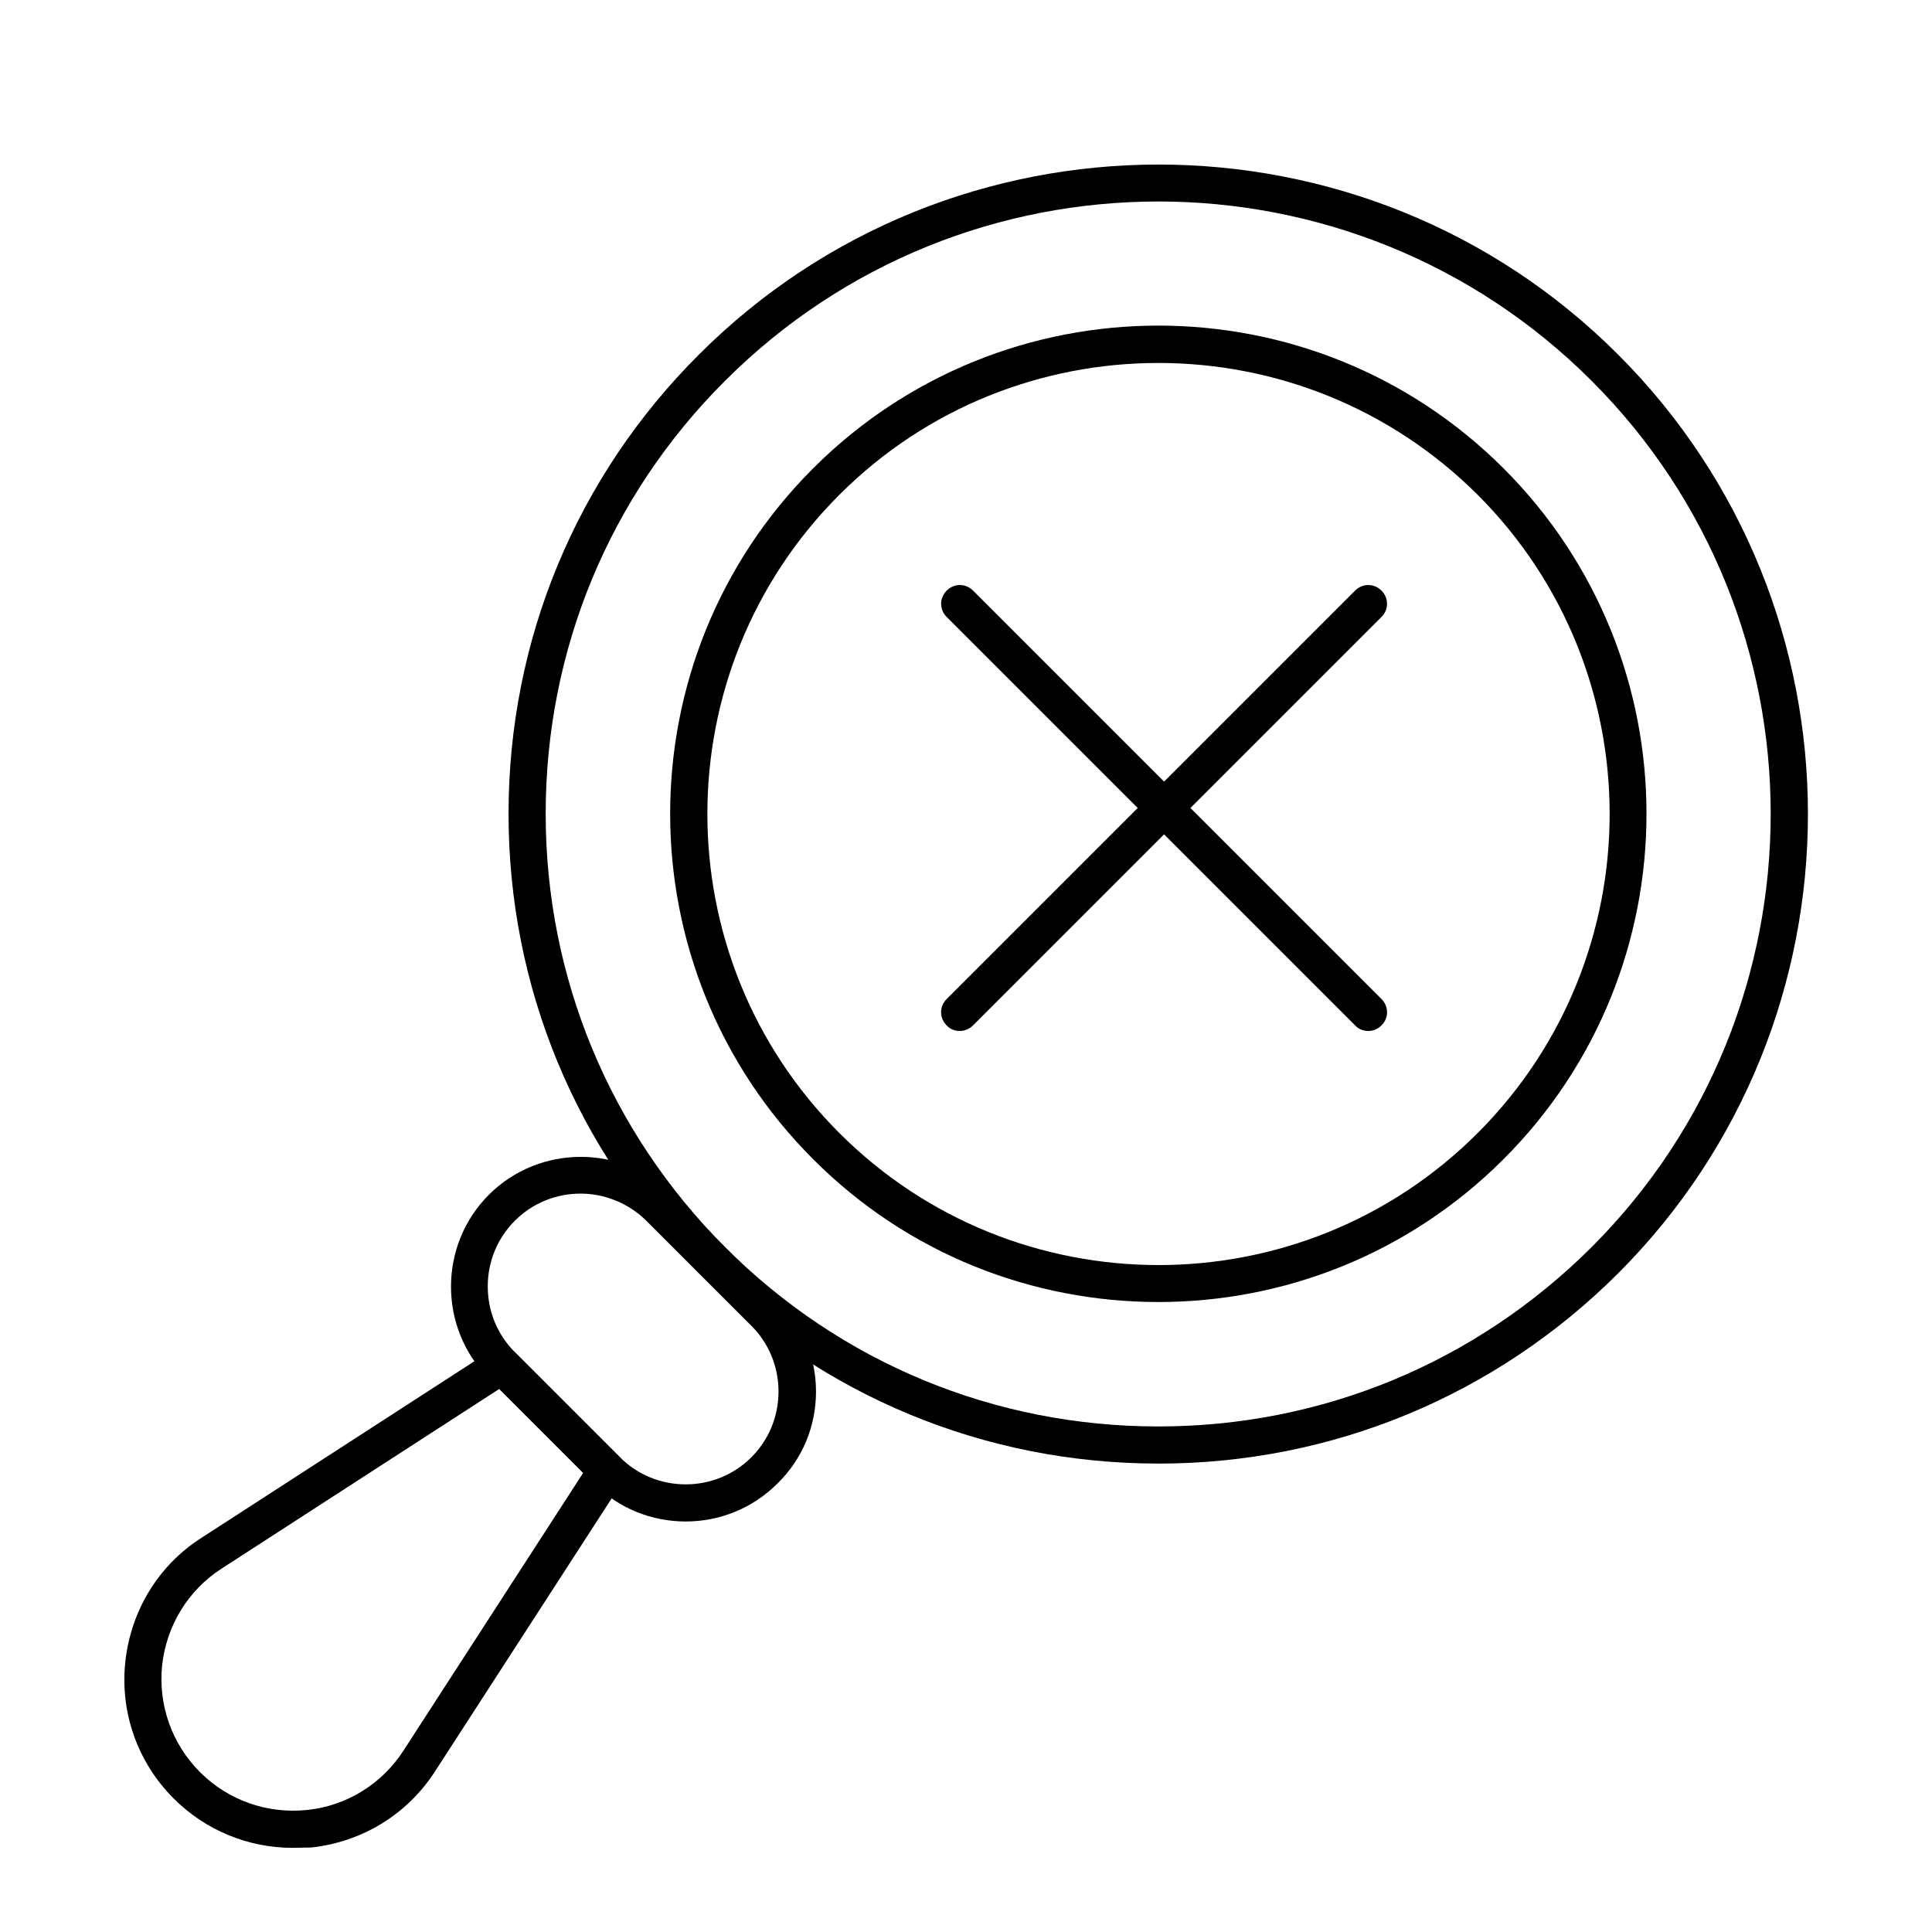
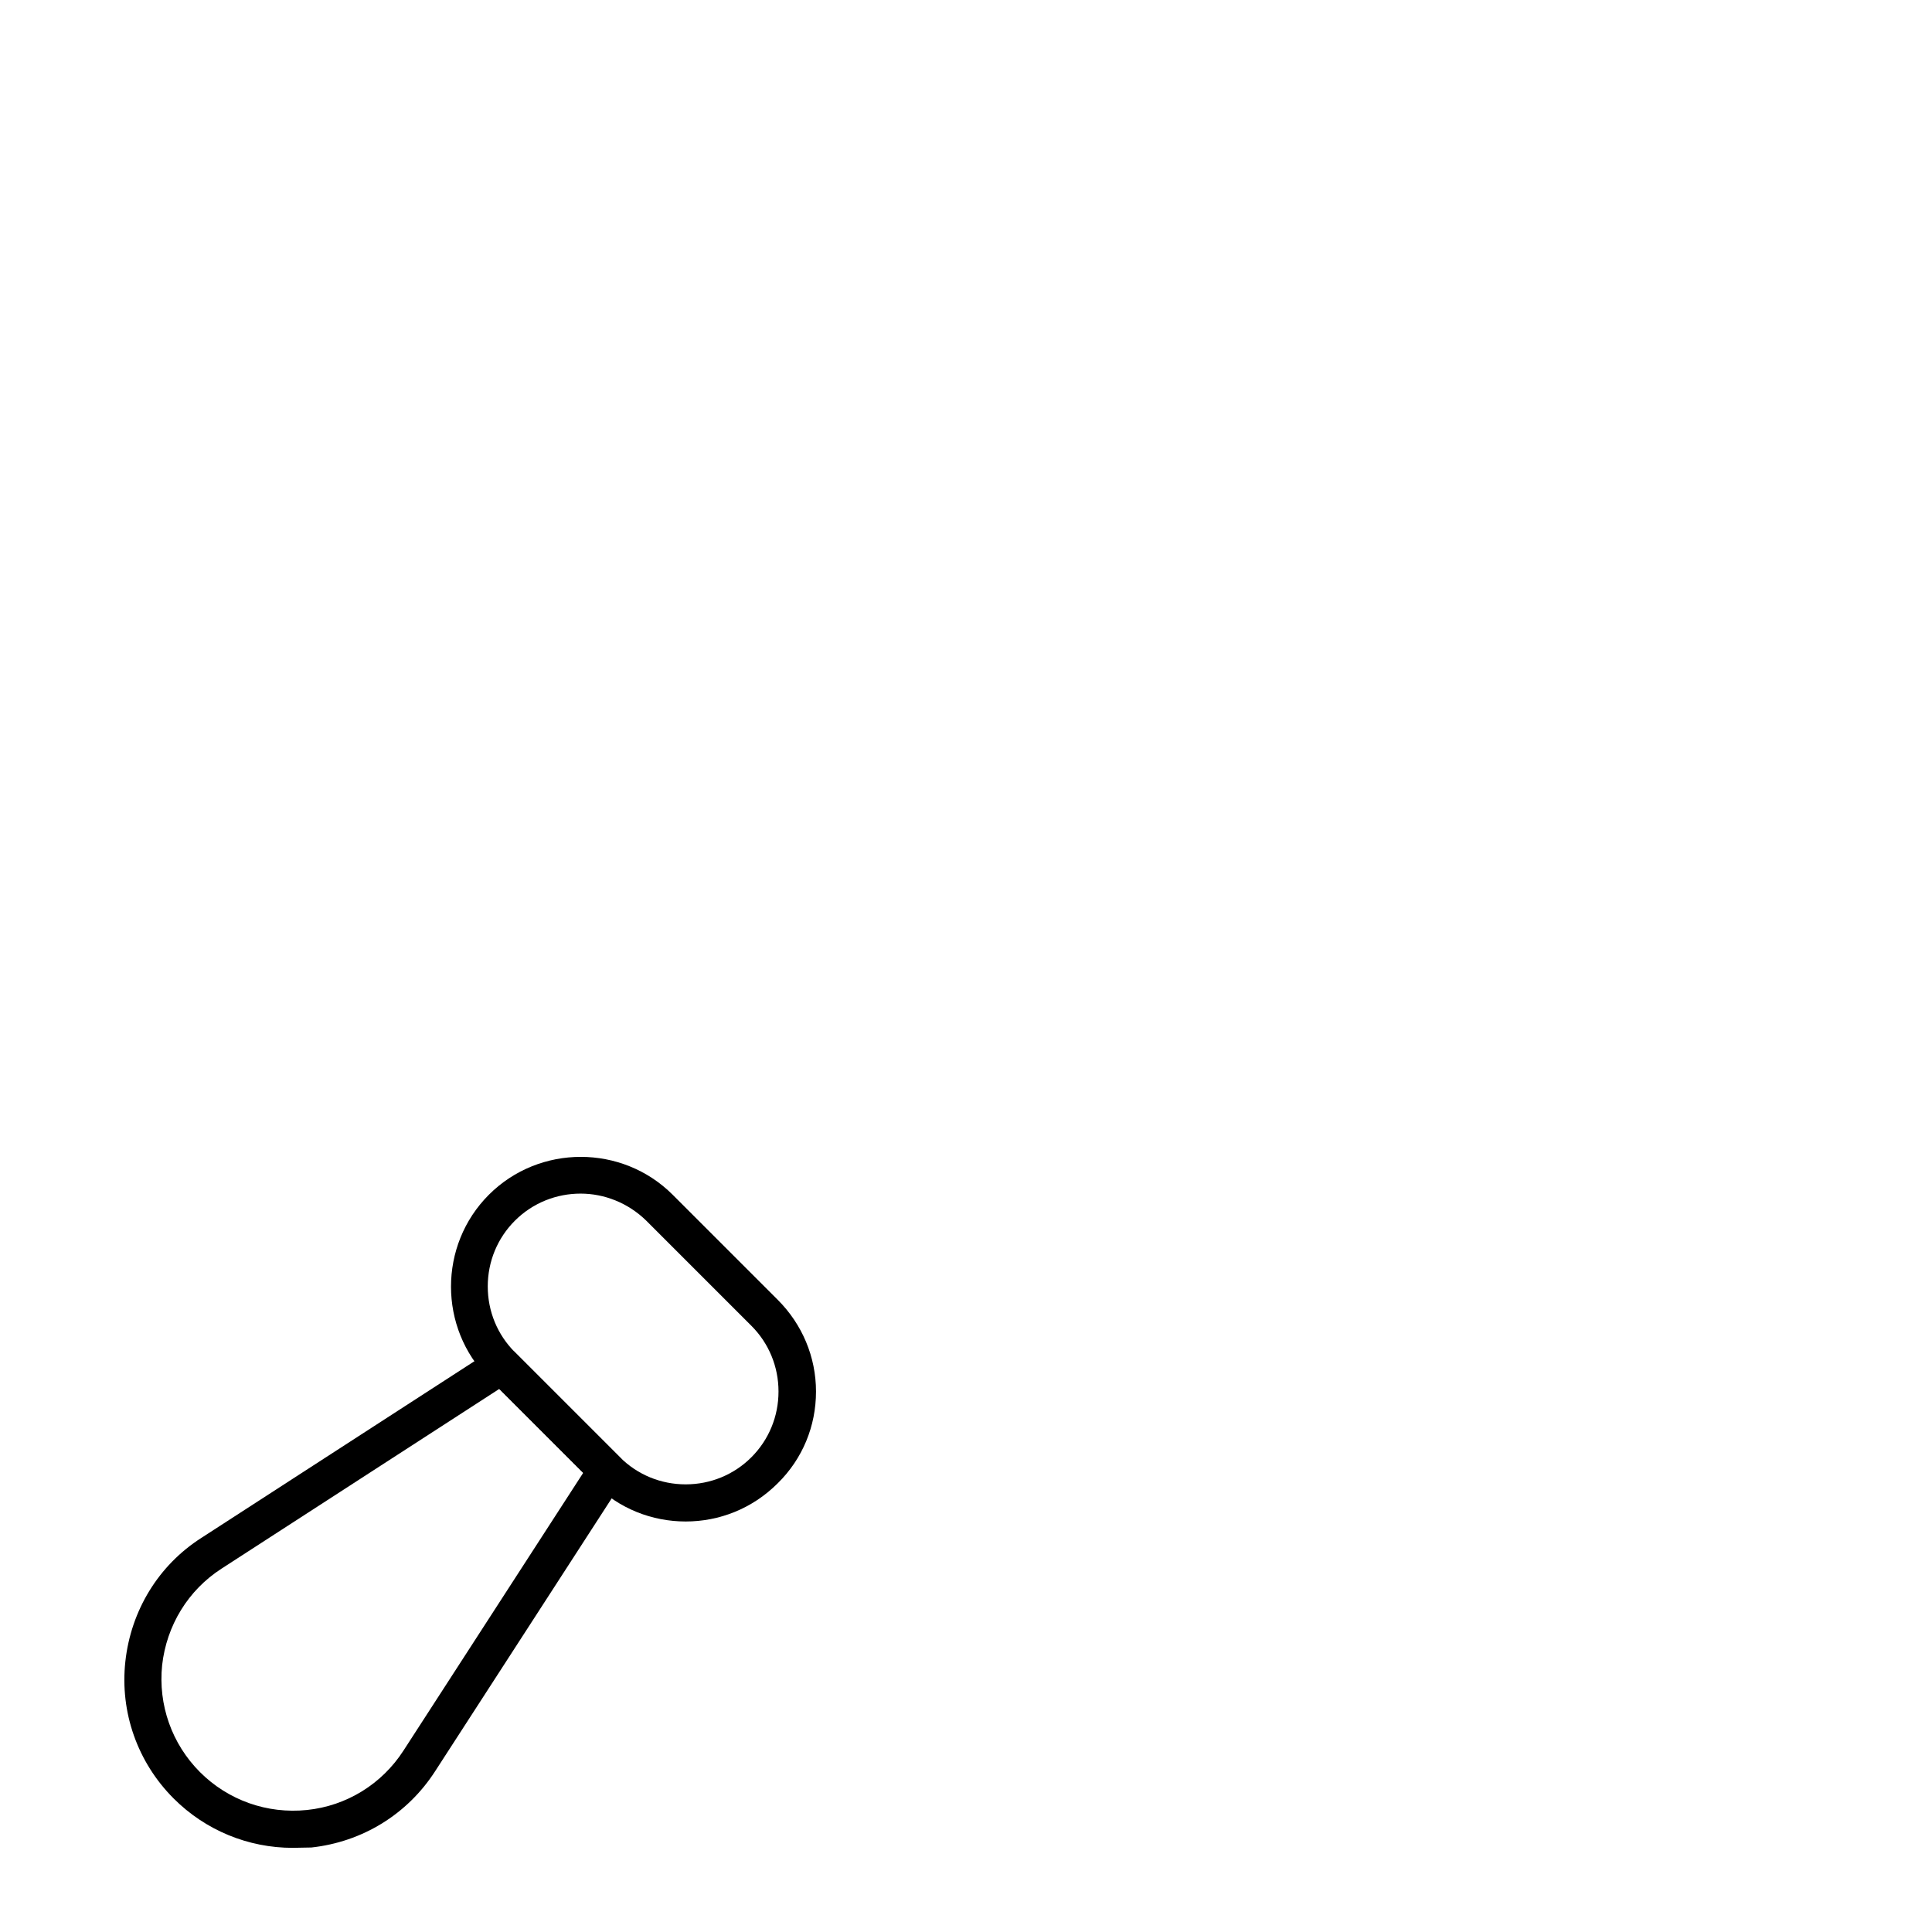
<svg xmlns="http://www.w3.org/2000/svg" fill="#000000" width="800px" height="800px" version="1.1" viewBox="144 144 512 512">
  <g>
-     <path d="m450.97 531.86c-45.953 0-89.25-17.91-121.72-50.48-32.57-32.57-50.48-75.77-50.48-121.72s17.91-89.25 50.48-121.72c67.109-67.109 176.43-67.109 243.54 0 67.109 67.109 67.109 176.43 0 243.54-32.566 32.477-75.863 50.387-121.82 50.387zm0-334.46c-41.625 0-83.148 15.844-114.83 47.527-30.699 30.605-47.527 71.441-47.527 114.74s16.926 84.133 47.527 114.83c30.699 30.699 71.438 47.527 114.83 47.527s84.133-16.926 114.83-47.527c63.27-63.27 63.27-166.3 0-229.57-31.684-31.688-73.305-47.531-114.83-47.531z" />
-     <path d="m450.97 489.05c-33.16 0-66.32-12.594-91.512-37.883-50.48-50.48-50.48-132.55 0-183.02 50.48-50.48 132.55-50.48 183.02 0 50.48 50.48 50.48 132.55 0 183.02-25.289 25.289-58.352 37.883-91.512 37.883zm0-248.86c-30.602 0-61.203 11.609-84.527 34.934-46.641 46.641-46.641 122.51 0 169.15s122.51 46.641 169.15 0l3.445 3.445-3.445-3.445c46.641-46.641 46.641-122.51 0-169.15-23.414-23.32-54.016-34.934-84.621-34.934z" />
    <path d="m325.71 547.21c-8.855 0-17.613-3.344-24.305-10.035l-27.848-27.848c-13.383-13.383-13.383-35.324 0-48.707 13.383-13.383 35.324-13.383 48.707 0l27.848 27.848c6.496 6.496 10.137 15.152 10.137 24.305 0 9.152-3.543 17.809-10.137 24.305-6.789 6.785-15.547 10.133-24.402 10.133zm-27.848-86.891c-6.297 0-12.594 2.363-17.418 7.184-4.625 4.625-7.184 10.824-7.184 17.418s2.559 12.793 7.184 17.418l27.848 27.848c4.625 4.625 10.824 7.184 17.418 7.184s12.793-2.559 17.418-7.184 7.184-10.824 7.184-17.418-2.559-12.793-7.184-17.418l-27.848-27.848c-4.824-4.723-11.121-7.184-17.418-7.184z" />
    <path d="m221.6 633.7c-11.809 0-23.125-4.625-31.586-13.086-9.543-9.543-14.27-22.828-12.793-36.309 1.477-13.48 8.758-25.484 20.172-32.766l76.949-49.789c1.969-1.277 4.527-0.984 6.199 0.688l27.848 27.848c1.672 1.672 1.871 4.231 0.688 6.199l-49.789 76.949c-7.379 11.414-19.285 18.695-32.766 20.172-1.773-0.004-3.348 0.094-4.922 0.094zm54.711-121.62-73.602 47.625c-8.855 5.707-14.562 15.055-15.742 25.586-1.082 10.527 2.559 20.859 10.035 28.34 7.477 7.477 17.809 11.121 28.34 10.035 10.527-1.082 19.875-6.887 25.586-15.742l47.625-73.602z" />
-     <path d="m398.32 417.22c-1.277 0-2.559-0.492-3.445-1.477-1.969-1.969-1.969-5.019 0-6.988l108.24-108.24c1.969-1.969 5.019-1.969 6.988 0s1.969 5.019 0 6.988l-108.24 108.24c-0.984 0.984-2.262 1.477-3.543 1.477z" />
-     <path d="m506.57 417.22c-1.277 0-2.559-0.492-3.445-1.477l-108.24-108.24c-1.969-1.969-1.969-5.019 0-6.988s5.019-1.969 6.988 0l108.24 108.24c1.969 1.969 1.969 5.019 0 6.988-0.984 0.984-2.266 1.477-3.543 1.477z" />
  </g>
</svg>